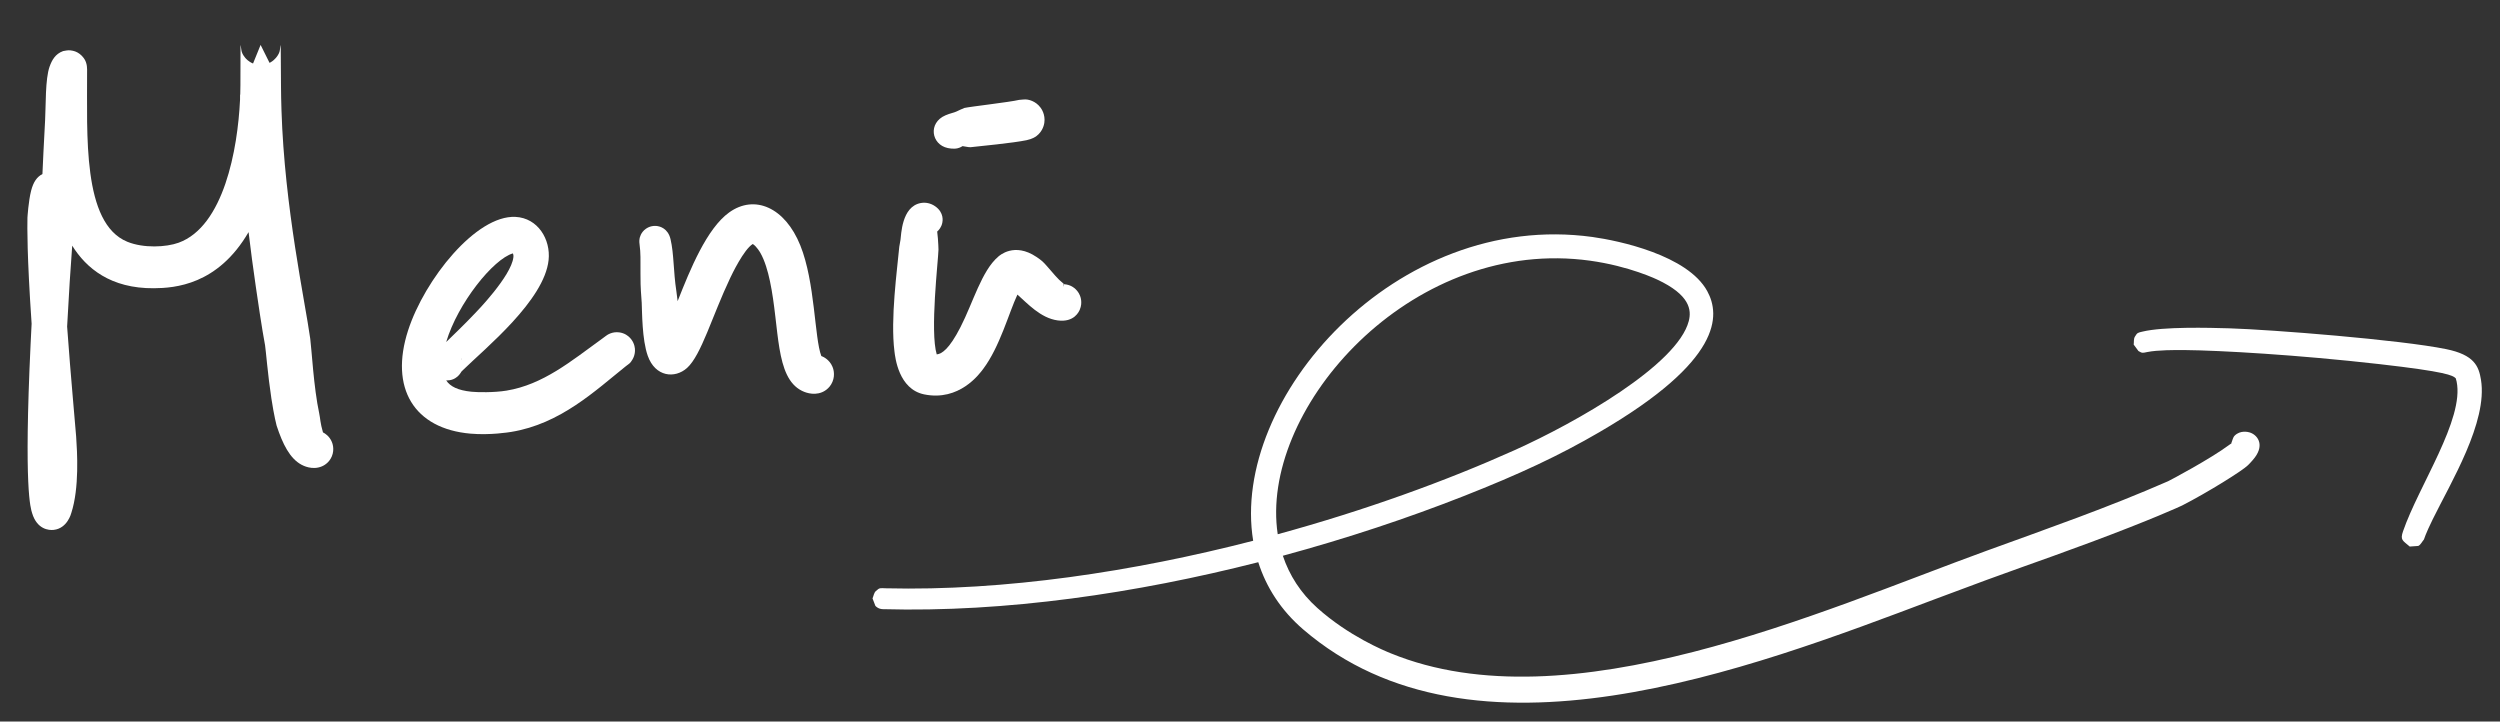
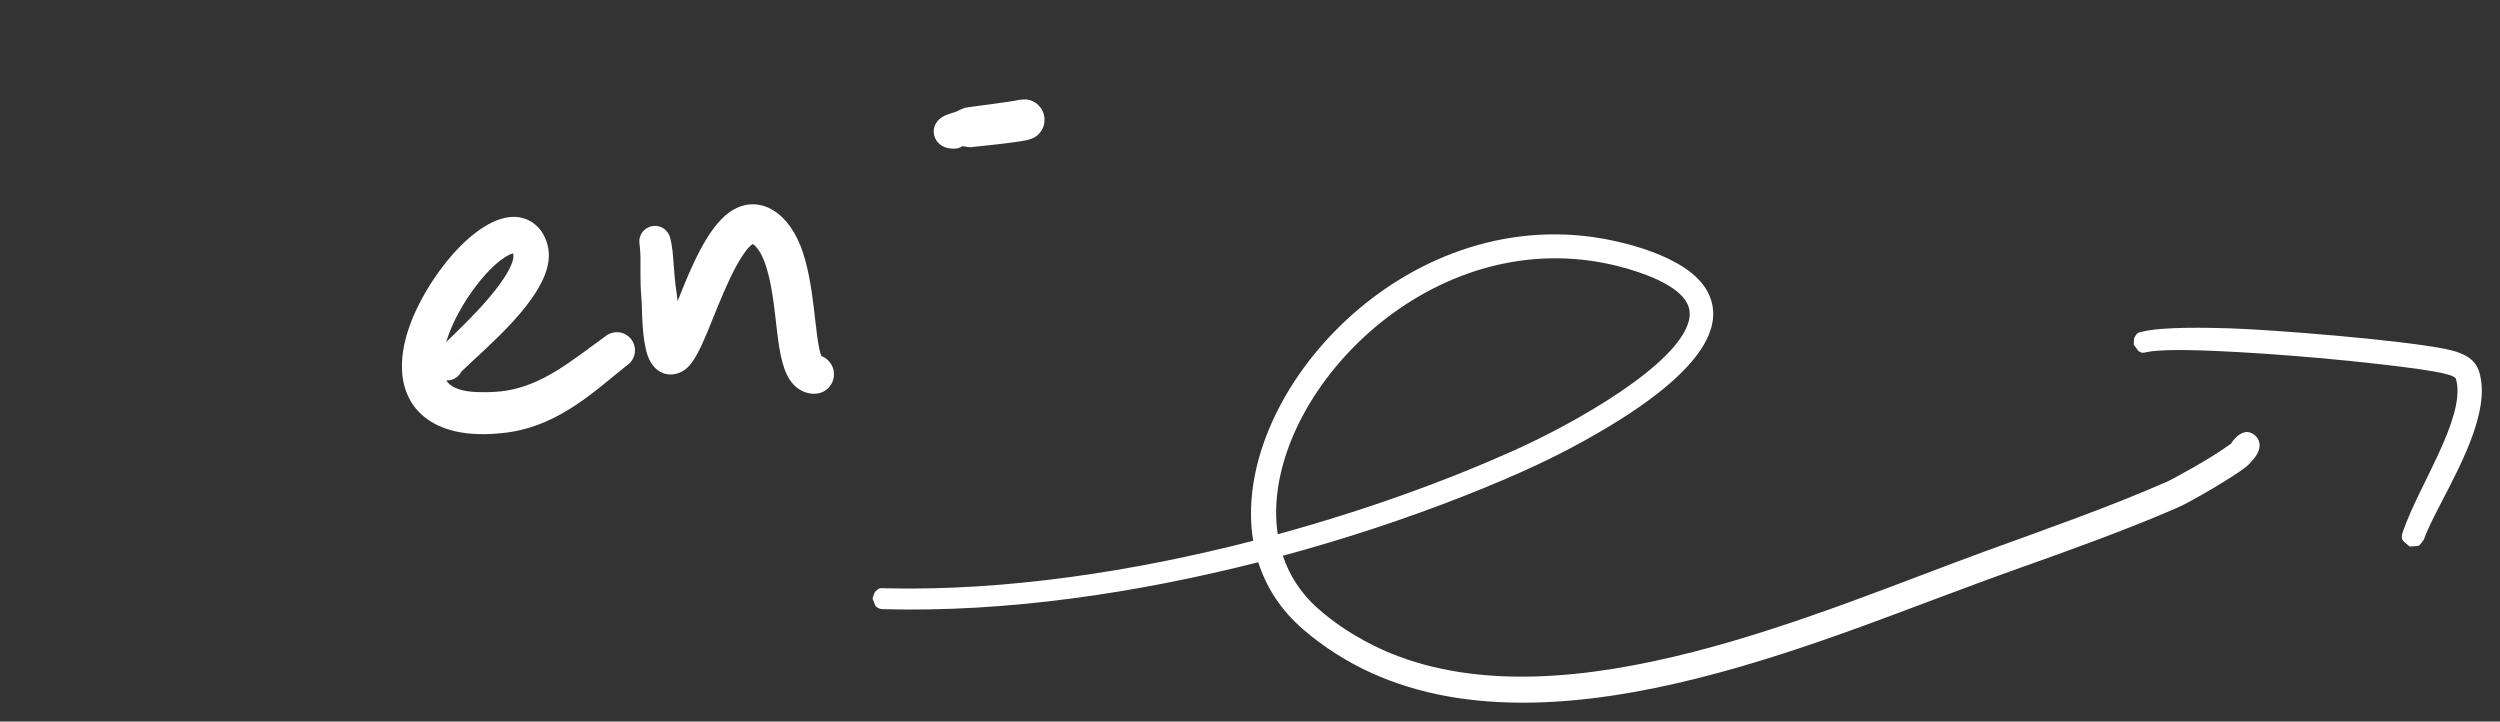
<svg xmlns="http://www.w3.org/2000/svg" width="100%" height="100%" viewBox="0 0 835 241" xml:space="preserve" style="fill-rule:evenodd;clip-rule:evenodd;stroke-linejoin:round;stroke-miterlimit:2;">
  <rect x="0" y="0" width="835" height="241" fill="#333333" stroke="none" />
  <g transform="matrix(1,0,0,1,-823.959,-805)">
-     <path d="M834.519,913.124C832.947,890.106 833.068,880.86 833.127,877.689C833.128,877.619 833.467,872.123 834.357,868.679C835.115,865.742 836.31,864.072 838.133,863.127C838.329,859.008 838.54,853.718 839.021,845.21C839.301,840.257 839.032,831.417 840.529,827.232C841.284,825.121 842.414,823.008 845.03,822.064C845.319,821.96 846.878,821.731 847.372,821.806C848.183,821.929 850.191,822.068 851.938,824.401C853.221,826.113 853.043,828.236 853.046,828.984C853.138,849.774 851.359,879.584 866.494,885.752C871.925,887.965 879.46,887.574 883.604,886.073C898.7,880.603 903.361,854.863 904.135,838.267C904.136,837.966 904.137,837.665 904.138,837.363C904.141,836.731 904.123,836.732 904.143,836.682C904.163,836.63 904.183,836.579 904.203,836.528C904.238,835.449 904.255,834.416 904.258,833.44C904.27,828.96 904.28,824.48 904.292,820C904.494,820.75 904.497,821.544 904.699,822.293C904.947,823.217 905.745,824.166 905.865,824.309C906.065,824.547 906.938,825.585 908.476,826.212C909.125,824.668 909.889,822.81 911,820C911.969,822.012 912.977,824.006 913.989,825.997C914.109,825.938 914.23,825.874 914.351,825.804C915.91,824.91 916.673,823.596 916.813,823.356C917.009,823.019 917.208,822.673 917.31,822.297C917.514,821.546 917.519,820.751 917.722,820C917.849,834.995 917.759,834.994 917.974,841.822C919,874.422 925.832,905.506 927.58,918.124C928.019,921.29 928.72,934.456 930.585,943.118C930.954,944.831 930.886,946.174 931.83,949.412C932.557,949.781 933.998,950.7 934.784,952.577C934.934,952.935 935.799,955.002 934.784,957.435C933.8,959.794 931.788,960.635 931.438,960.781C928.232,962.12 925.175,960.494 924.697,960.24C920.752,958.141 918.361,953.285 916.342,947.141C916.329,947.099 915.501,943.988 914.598,938.065C913.403,930.222 912.734,921.724 912.488,920.315C912.302,919.248 911.531,915.479 909.4,900.745C908.521,894.667 907.701,888.6 906.982,882.526C896.697,900.231 882.249,901.213 875.383,901.272C860.914,901.397 852.746,894.568 848.078,887.052C847.543,894.04 846.921,903.706 846.379,914.072C847.607,931.189 849.149,947.257 849.392,950.803C849.735,955.833 850.501,967.965 847.767,976.356C847.722,976.495 846.474,981.471 841.892,981.984C840.317,982.16 836.339,981.857 834.692,976.401C834.199,974.769 831.881,968.505 834.182,919.866C834.284,917.69 834.398,915.428 834.519,913.124ZM929.755,948.795C929.574,948.748 929.328,948.723 929,948.721C928.897,948.72 929.237,948.722 929.755,948.795Z" style="fill:white;" />
    <path d="M978.169,929.721C979.407,930.723 979.943,931.251 978.169,929.721ZM972.982,932.044C974.33,934.107 976.915,935.374 981.401,935.836C983.374,936.039 988.869,936.165 993.134,935.467C1005.35,933.468 1014.76,925.581 1024.91,918.245C1025.64,917.712 1025.64,917.714 1026.37,917.167C1026.66,916.944 1028.36,915.664 1030.85,916.02C1031.62,916.13 1032.38,916.387 1033.05,916.779C1035.24,918.07 1035.77,920.17 1035.86,920.534C1036.47,922.921 1035.4,924.731 1035.22,925.045C1034.37,926.495 1034.19,926.352 1032.88,927.402C1022.85,935.42 1011.18,946.578 994.687,949.261C994.024,949.369 987.658,950.41 981.112,949.839C962.229,948.19 954.016,934.625 960.273,915.325C965.798,898.282 982.974,876.812 996.12,877.442C1003.63,877.802 1007.93,884.985 1007.19,891.865C1005.76,905.32 986.084,921.284 978.599,928.595C978.267,928.92 978.209,928.978 977.987,929.218C977.951,929.3 977.91,929.38 977.865,929.458C977.973,929.552 978.074,929.639 978.169,929.721C978.069,929.64 977.966,929.557 977.858,929.471C977.646,929.838 977.349,930.17 977.061,930.474C976.841,930.706 975.586,932.03 973.391,932.055C973.251,932.057 973.115,932.053 972.982,932.044ZM978.123,925.02L978.255,924.97L978.167,924.737C978.149,924.831 978.134,924.925 978.123,925.02ZM972.985,919.243C975.416,916.851 978.723,913.754 982.769,909.483C982.878,909.368 994.691,897.303 995.426,890.949C995.438,890.848 995.545,890.272 995.267,889.632C988.752,891.498 976.849,906.263 972.985,919.243Z" style="fill:white;" />
    <path d="M1075.39,886.493C1072.39,888.293 1068.33,896.824 1067.87,897.795C1061.82,910.514 1058.21,923.601 1053.43,927.899C1049.38,931.531 1042.81,930.905 1040.31,923.839C1038.37,918.364 1038.44,909.192 1038.29,906.113C1038.13,902.879 1037.87,902.228 1037.88,896.334C1037.89,891.912 1037.95,889.338 1037.59,886.777C1037.41,885.549 1037.54,884.876 1037.57,884.714C1037.62,884.403 1037.96,882.613 1039.71,881.393C1041.52,880.135 1043.37,880.477 1043.69,880.537C1044.16,880.625 1047.04,881.158 1047.91,884.856C1049.09,889.865 1048.83,895.513 1049.87,902.287C1050.02,903.235 1050.15,904.361 1050.29,905.583C1054.49,894.935 1060.02,881.334 1067.5,875.954C1075.98,869.854 1086.16,874.262 1091.27,886.979C1096.23,899.285 1095.97,917.873 1098.28,923.919C1098.36,923.949 1098.45,923.982 1098.53,924.017C1098.89,924.169 1100.98,925.05 1102,927.488C1102.16,927.86 1103.05,930.003 1102,932.529C1100.98,934.979 1098.89,935.849 1098.53,936C1095.39,937.31 1092.3,935.783 1091.82,935.544C1082.73,931.054 1084.42,914.497 1081.12,898.883C1080.4,895.493 1079.41,892.122 1077.99,889.582C1077.83,889.298 1076.74,887.366 1075.39,886.493ZM1096.36,923.513C1096.27,923.496 1096.15,923.487 1096,923.485C1095.92,923.485 1096.08,923.486 1096.36,923.513Z" style="fill:white;" />
-     <path d="M1163.78,903.394C1160.91,909.491 1157.92,920.806 1152.34,928.23C1151.07,929.928 1144.36,939.123 1132.63,936.723C1124.08,934.975 1122.96,924.351 1122.71,922.398C1121.32,911.504 1123.62,895.106 1124.32,887.413C1124.34,887.228 1124.37,887.235 1124.72,885.123C1124.99,883.562 1125.03,874.014 1131.49,872.814C1133.04,872.525 1134.79,872.832 1136.31,873.899C1139.37,876.041 1138.79,878.934 1138.69,879.405C1138.39,880.886 1137.56,881.834 1136.98,882.341C1137.02,882.831 1137.1,883.562 1137.22,884.676C1137.34,885.757 1137.41,888.353 1137.41,888.368C1137.34,891.888 1134.52,915.782 1136.83,923.369C1138.53,923.184 1140.97,921.655 1144.75,914.283C1149,905.998 1151.83,895.458 1157.36,890.728C1157.78,890.375 1162.73,885.841 1170.13,890.808C1172.04,892.089 1172.46,892.577 1173.53,893.768C1176.23,896.766 1176.82,897.818 1179.25,899.812C1179.24,899.842 1179.24,899.871 1179.23,899.899C1179.66,899.934 1180.58,900.044 1181.38,900.38C1181.71,900.523 1183.67,901.349 1184.63,903.639C1184.78,903.989 1185.62,906.002 1184.63,908.373C1184.38,908.984 1182.8,912.774 1177.21,912.017C1171.49,911.243 1167.06,906.279 1163.78,903.394ZM1179.16,899.894C1179.12,899.888 1179.06,899.884 1179,899.884C1179.03,899.885 1179.08,899.888 1179.16,899.894ZM1179.23,899.907C1179.11,900.367 1179.08,900.462 1179.03,900.846C1179.15,900.319 1179.55,899.993 1179.23,899.907Z" style="fill:white;" />
    <path d="M1145.45,853.804C1144.65,854.323 1143.94,854.49 1143.75,854.533C1142.41,854.845 1140.74,854.492 1140.49,854.438C1135.03,853.283 1133.84,846.058 1139.74,843.519C1141.3,842.845 1142.57,842.65 1143.41,842.247C1143.62,842.148 1145.76,841.127 1146.04,841.062C1148.03,840.602 1161.16,839.126 1164.35,838.361C1165.25,838.325 1166.16,838.118 1167.05,838.255C1167.46,838.317 1169.81,838.679 1171.47,840.906C1171.73,841.246 1173.19,843.205 1172.76,846.049C1172.69,846.456 1172.34,848.804 1170.11,850.468C1169.88,850.639 1168.85,851.403 1166.82,851.828C1162.32,852.765 1151.11,853.832 1148.1,854.169C1147.79,854.204 1147.36,854.137 1145.45,853.804Z" style="fill:white;" />
-     <path d="M1244.22,992.774C1203.66,1003.11 1159.87,1009.61 1118.79,1008.46C1118.57,1008.46 1117.34,1008.42 1116.34,1007.37C1116.33,1007.36 1115.38,1004.87 1115.38,1004.86C1115.75,1004.05 1115.83,1003.04 1116.48,1002.43C1117.79,1001.19 1117.97,1001.45 1119.77,1001.49C1159.6,1002.45 1202.58,995.917 1242.52,985.617C1234.76,938.346 1290.2,875.093 1355.84,884.152C1364.61,885.362 1387.64,890.229 1394.19,902.255C1398.55,910.258 1399.26,925.405 1358.16,949.336C1344.81,957.107 1331.59,963.322 1312.79,970.719C1294.32,977.987 1273.89,984.815 1252.43,990.618C1254.6,997.123 1258.37,1003.07 1263.97,1008.08C1274.47,1017.48 1286.36,1022.34 1288.49,1023.21C1347.91,1047.5 1432.16,1009.09 1487.42,988.973C1508.02,981.473 1527.93,974.563 1548.09,965.733C1548.76,965.441 1562.33,958.226 1568.51,953.593C1568.88,953.318 1569.08,953.19 1569.28,953.076C1569.25,953.005 1569.23,952.964 1569.23,952.963C1569.6,952.137 1569.71,951.124 1570.35,950.49C1572.27,948.612 1574.82,949.29 1575.21,949.392C1577.73,950.061 1580.47,953.265 1577.08,957.796C1576.19,958.983 1574.93,960.23 1574.79,960.373C1573,962.184 1561.38,969.433 1552.79,973.836C1552.23,974.122 1542.33,978.639 1522.3,986.098C1502.1,993.617 1498.97,994.292 1470.13,1005.16C1407.72,1028.68 1315.98,1064.03 1259.23,1015.23C1251.77,1008.81 1246.88,1001.14 1244.22,992.774ZM1250.72,983.437C1279.83,975.477 1307.05,965.61 1329.91,955.322C1350.45,946.08 1384.23,926.866 1388.01,912.229C1388.96,908.54 1388.43,903.497 1377.43,898.358C1374.76,897.113 1364.03,892.569 1349.69,891.501C1292.16,887.217 1244.6,942.89 1250.72,983.437Z" style="fill:white;" />
+     <path d="M1244.22,992.774C1203.66,1003.11 1159.87,1009.61 1118.79,1008.46C1118.57,1008.46 1117.34,1008.42 1116.34,1007.37C1116.33,1007.36 1115.38,1004.87 1115.38,1004.86C1115.75,1004.05 1115.83,1003.04 1116.48,1002.43C1117.79,1001.19 1117.97,1001.45 1119.77,1001.49C1159.6,1002.45 1202.58,995.917 1242.52,985.617C1234.76,938.346 1290.2,875.093 1355.84,884.152C1364.61,885.362 1387.64,890.229 1394.19,902.255C1398.55,910.258 1399.26,925.405 1358.16,949.336C1344.81,957.107 1331.59,963.322 1312.79,970.719C1294.32,977.987 1273.89,984.815 1252.43,990.618C1254.6,997.123 1258.37,1003.07 1263.97,1008.08C1274.47,1017.48 1286.36,1022.34 1288.49,1023.21C1347.91,1047.5 1432.16,1009.09 1487.42,988.973C1508.02,981.473 1527.93,974.563 1548.09,965.733C1548.76,965.441 1562.33,958.226 1568.51,953.593C1568.88,953.318 1569.08,953.19 1569.28,953.076C1569.25,953.005 1569.23,952.964 1569.23,952.963C1572.27,948.612 1574.82,949.29 1575.21,949.392C1577.73,950.061 1580.47,953.265 1577.08,957.796C1576.19,958.983 1574.93,960.23 1574.79,960.373C1573,962.184 1561.38,969.433 1552.79,973.836C1552.23,974.122 1542.33,978.639 1522.3,986.098C1502.1,993.617 1498.97,994.292 1470.13,1005.16C1407.72,1028.68 1315.98,1064.03 1259.23,1015.23C1251.77,1008.81 1246.88,1001.14 1244.22,992.774ZM1250.72,983.437C1279.83,975.477 1307.05,965.61 1329.91,955.322C1350.45,946.08 1384.23,926.866 1388.01,912.229C1388.96,908.54 1388.43,903.497 1377.43,898.358C1374.76,897.113 1364.03,892.569 1349.69,891.501C1292.16,887.217 1244.6,942.89 1250.72,983.437Z" style="fill:white;" />
    <path d="M1644.18,931.352C1643.18,930.365 1641.01,929.157 1618.67,926.614C1591.26,923.496 1565.28,922.032 1553.71,921.922C1550.49,921.892 1544.61,921.885 1541.12,922.584C1539.62,922.885 1539.52,923.034 1538.2,922.243C1538.19,922.235 1536.61,920.099 1536.61,920.09C1536.74,919.211 1536.55,918.218 1537.01,917.456C1537.84,916.064 1538,916.132 1539.57,915.752C1546.53,914.076 1561.6,914.447 1568.63,914.661C1582.5,915.084 1625.63,918.473 1640.96,921.604C1650.39,923.529 1651.87,927.305 1652.61,931.875C1654.89,945.963 1642.55,966.108 1636.5,978.424C1634.04,983.431 1633.58,985.162 1633.55,985.193C1632.92,985.91 1632.52,986.917 1631.67,987.343C1631.65,987.35 1628.81,987.554 1628.81,987.548C1626.45,985.5 1625.55,985.414 1626.57,982.458C1631.81,967.219 1647.09,945.07 1644.47,932.436C1644.35,931.874 1644.33,931.862 1644.18,931.352Z" style="fill:white;" />
  </g>
</svg>